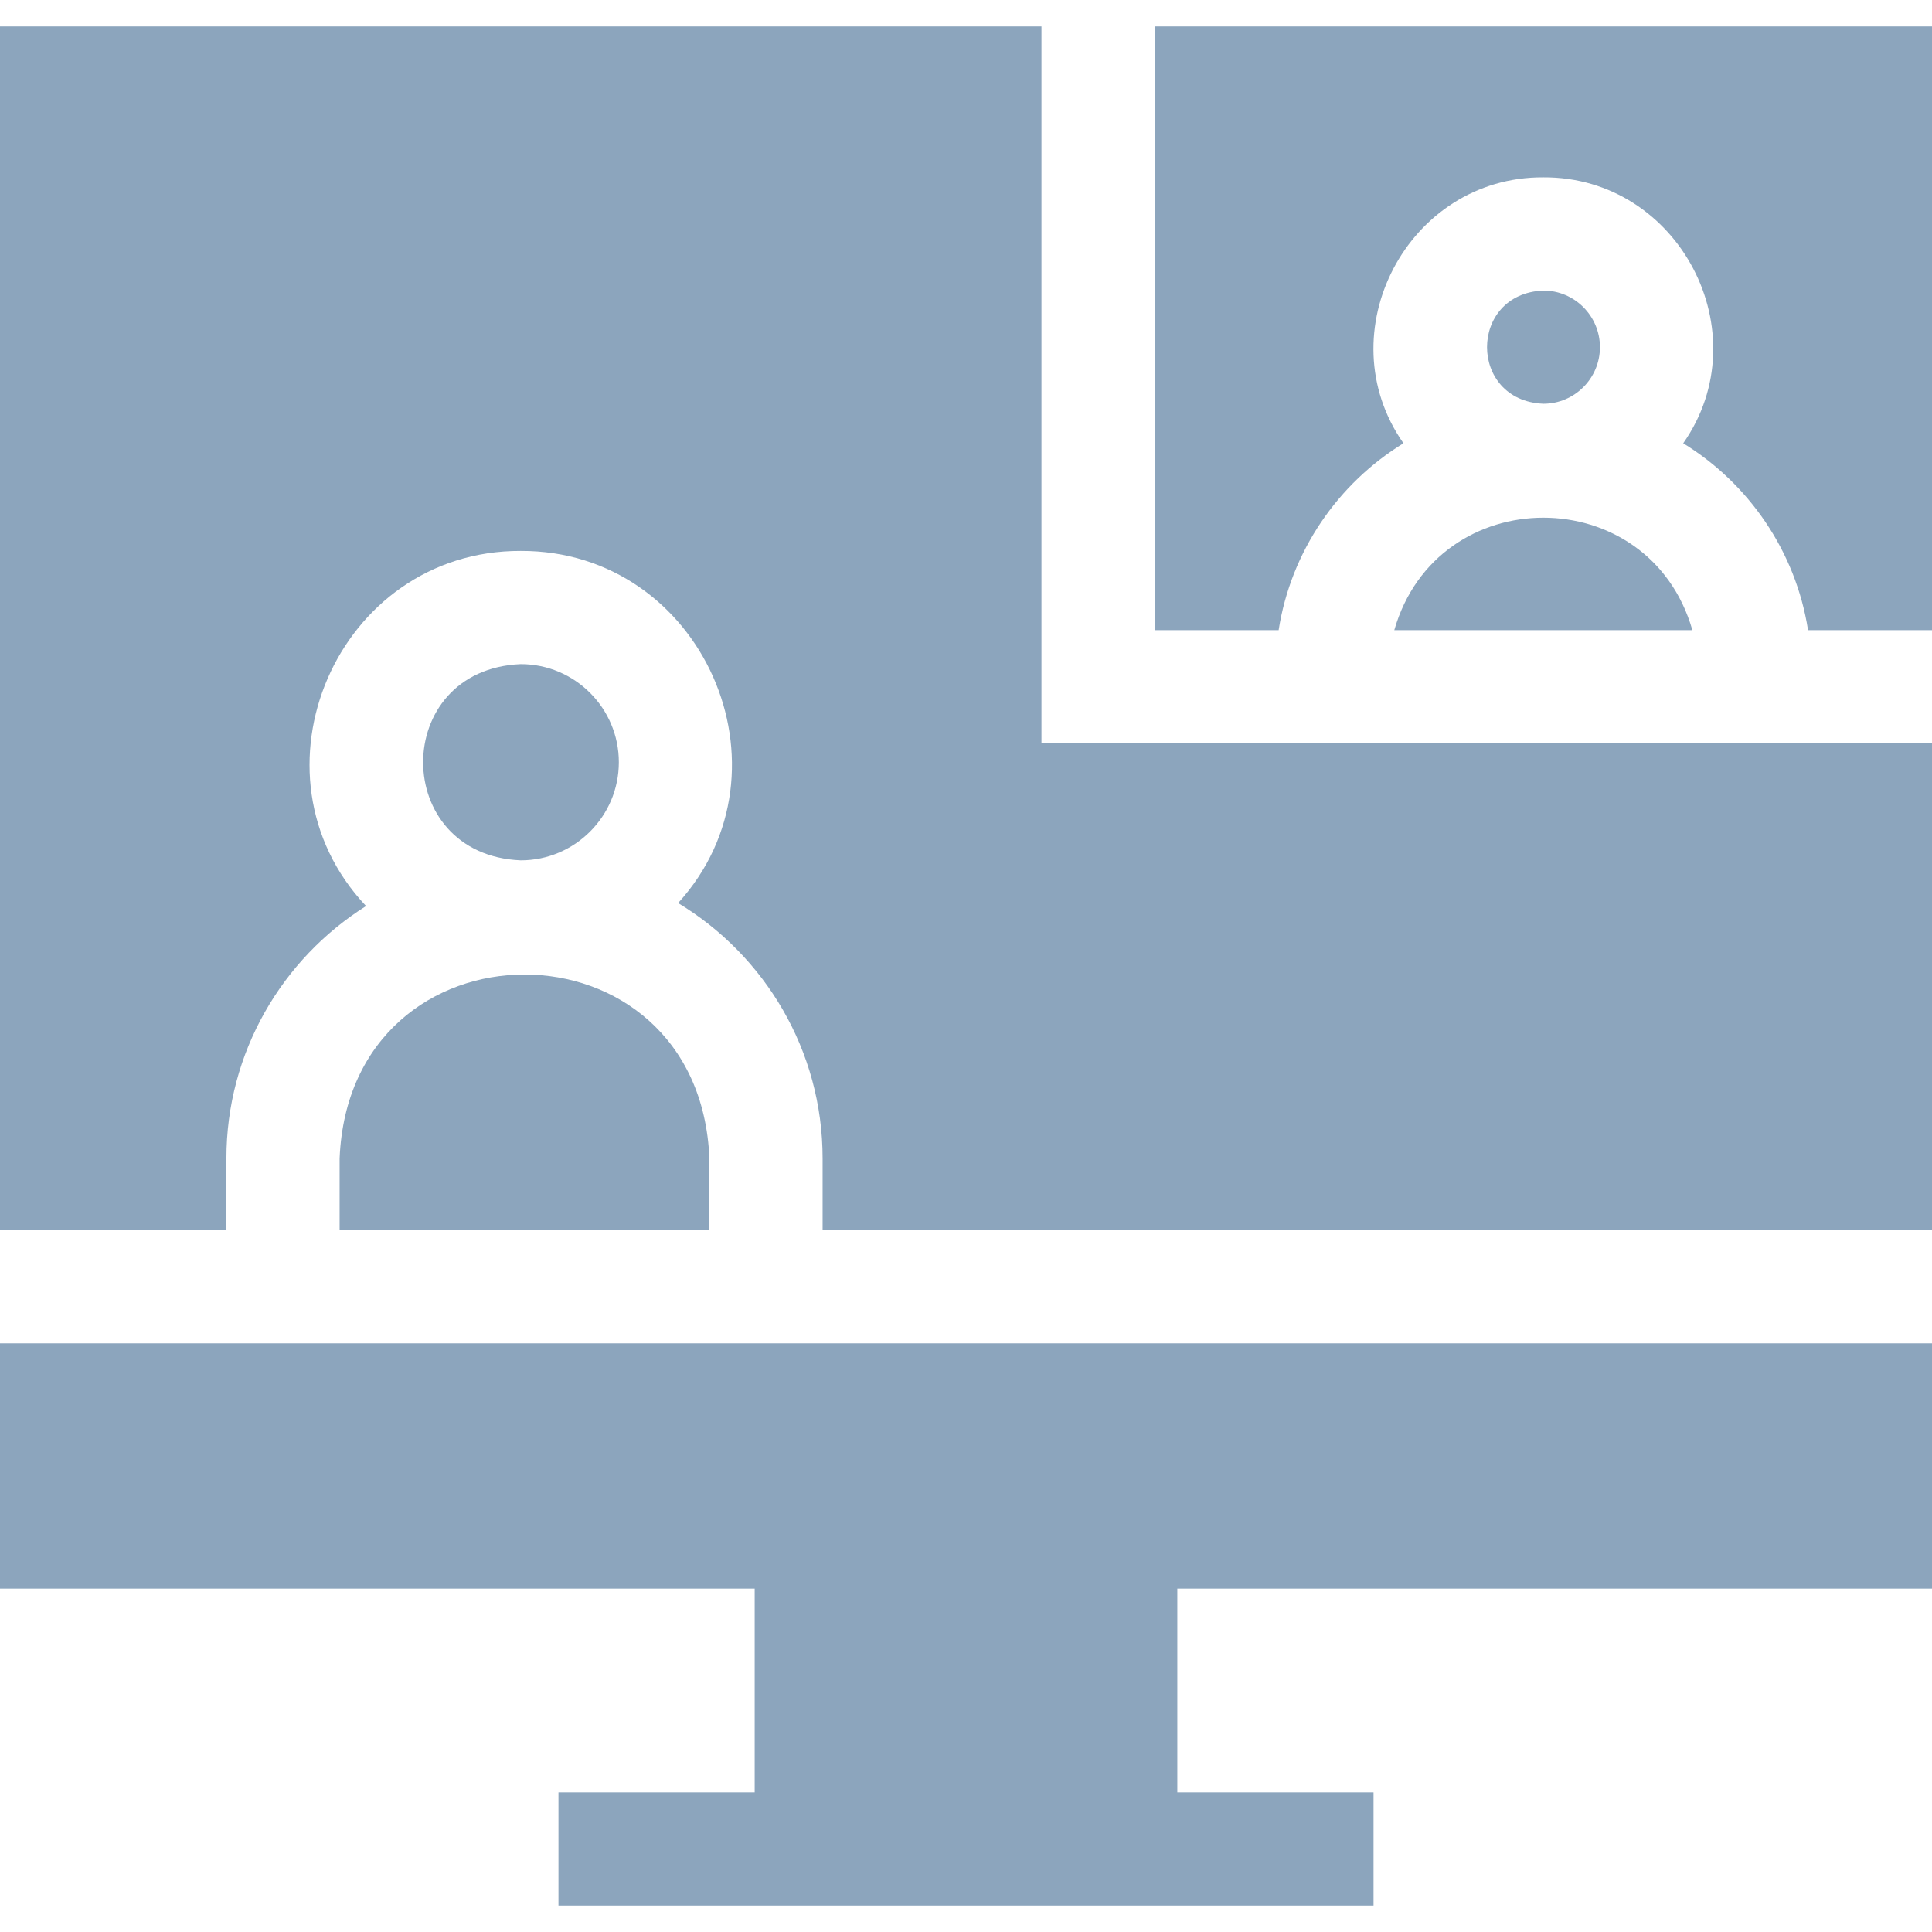
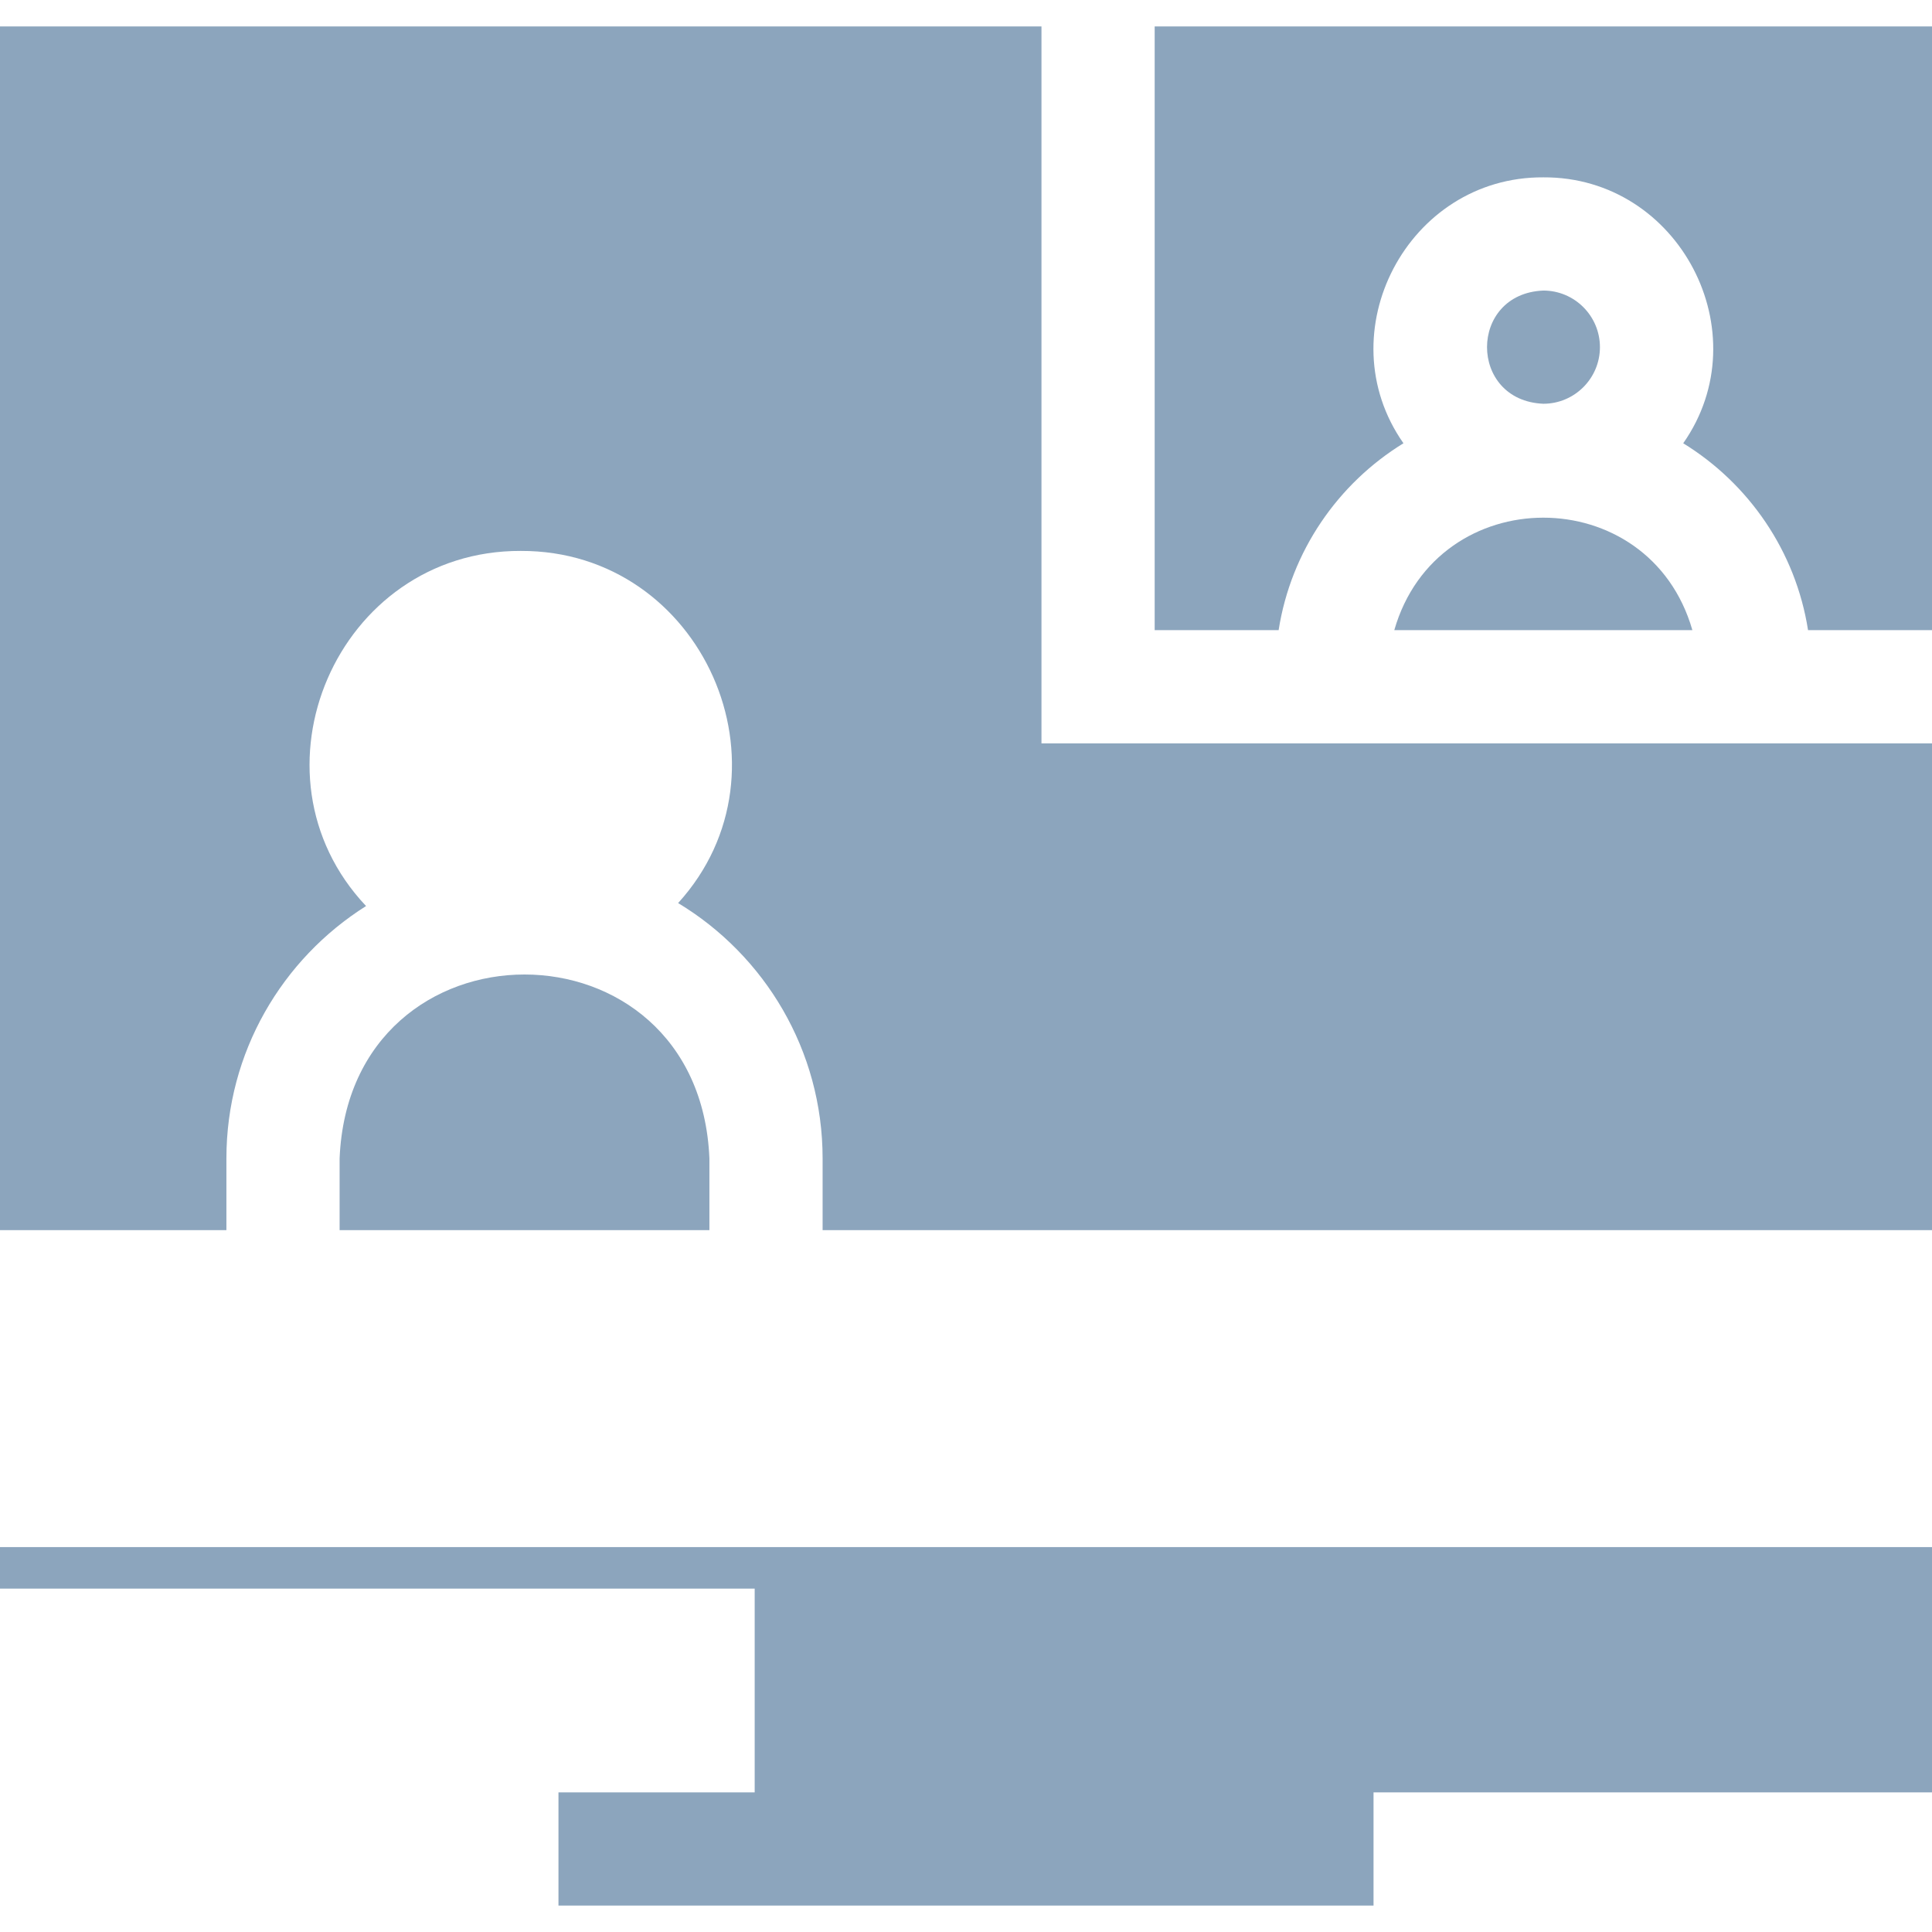
<svg xmlns="http://www.w3.org/2000/svg" width="512" height="512" x="0" y="0" viewBox="0 0 512 512" style="enable-background:new 0 0 512 512" xml:space="preserve" class="">
  <g>
    <g>
-       <path d="m164 202c0-14.34-11.66-26-26-26-34.493 1.423-34.483 50.582 0 52 14.34 0 26-11.66 26-26z" fill="#8ca5bd" data-original="#000000" class="" />
      <path d="m90 307v19h98v-19c-2.691-65.011-95.324-64.981-98 0z" fill="#8ca5bd" data-original="#000000" class="" />
      <path d="m424 92c0-8.27-6.73-15-15-15-19.899.825-19.893 29.178 0 30 8.27 0 15-6.73 15-15z" fill="#8ca5bd" data-original="#000000" class="" />
      <path d="m369.5 167h79c-11.417-39.761-67.598-39.735-79 0z" fill="#8ca5bd" data-original="#000000" class="" />
      <path d="m306 7v160h32.85c3.27-20.93 15.72-38.86 33.08-49.53-20.519-29.26 1.078-70.679 37.07-70.47 35.989-.21 57.591 41.216 37.07 70.47 17.36 10.67 29.81 28.6 33.08 49.53h32.85v-160z" fill="#8ca5bd" data-original="#000000" class="" />
-       <path d="m0 356v65h200v54h-52v30h216v-30h-52v-54h200v-65c-7.477 0-512 0-512 0z" fill="#8ca5bd" data-original="#000000" class="" />
+       <path d="m0 356v65h200v54h-52v30h216v-30h-52h200v-65c-7.477 0-512 0-512 0z" fill="#8ca5bd" data-original="#000000" class="" />
      <path d="m276 197c0-21.896 0-171.978 0-190h-276v319h60v-19c0-28.14 14.79-52.9 37.01-66.89-33.108-35.071-7.741-94.266 40.991-94.11 48.207-.176 73.82 58.014 41.709 93.32 22.93 13.84 38.29 39 38.29 67.68v19h294v-129c-7.477 0-236 0-236 0z" fill="#8ca5bd" data-original="#000000" class="" />
    </g>
  </g>
</svg>